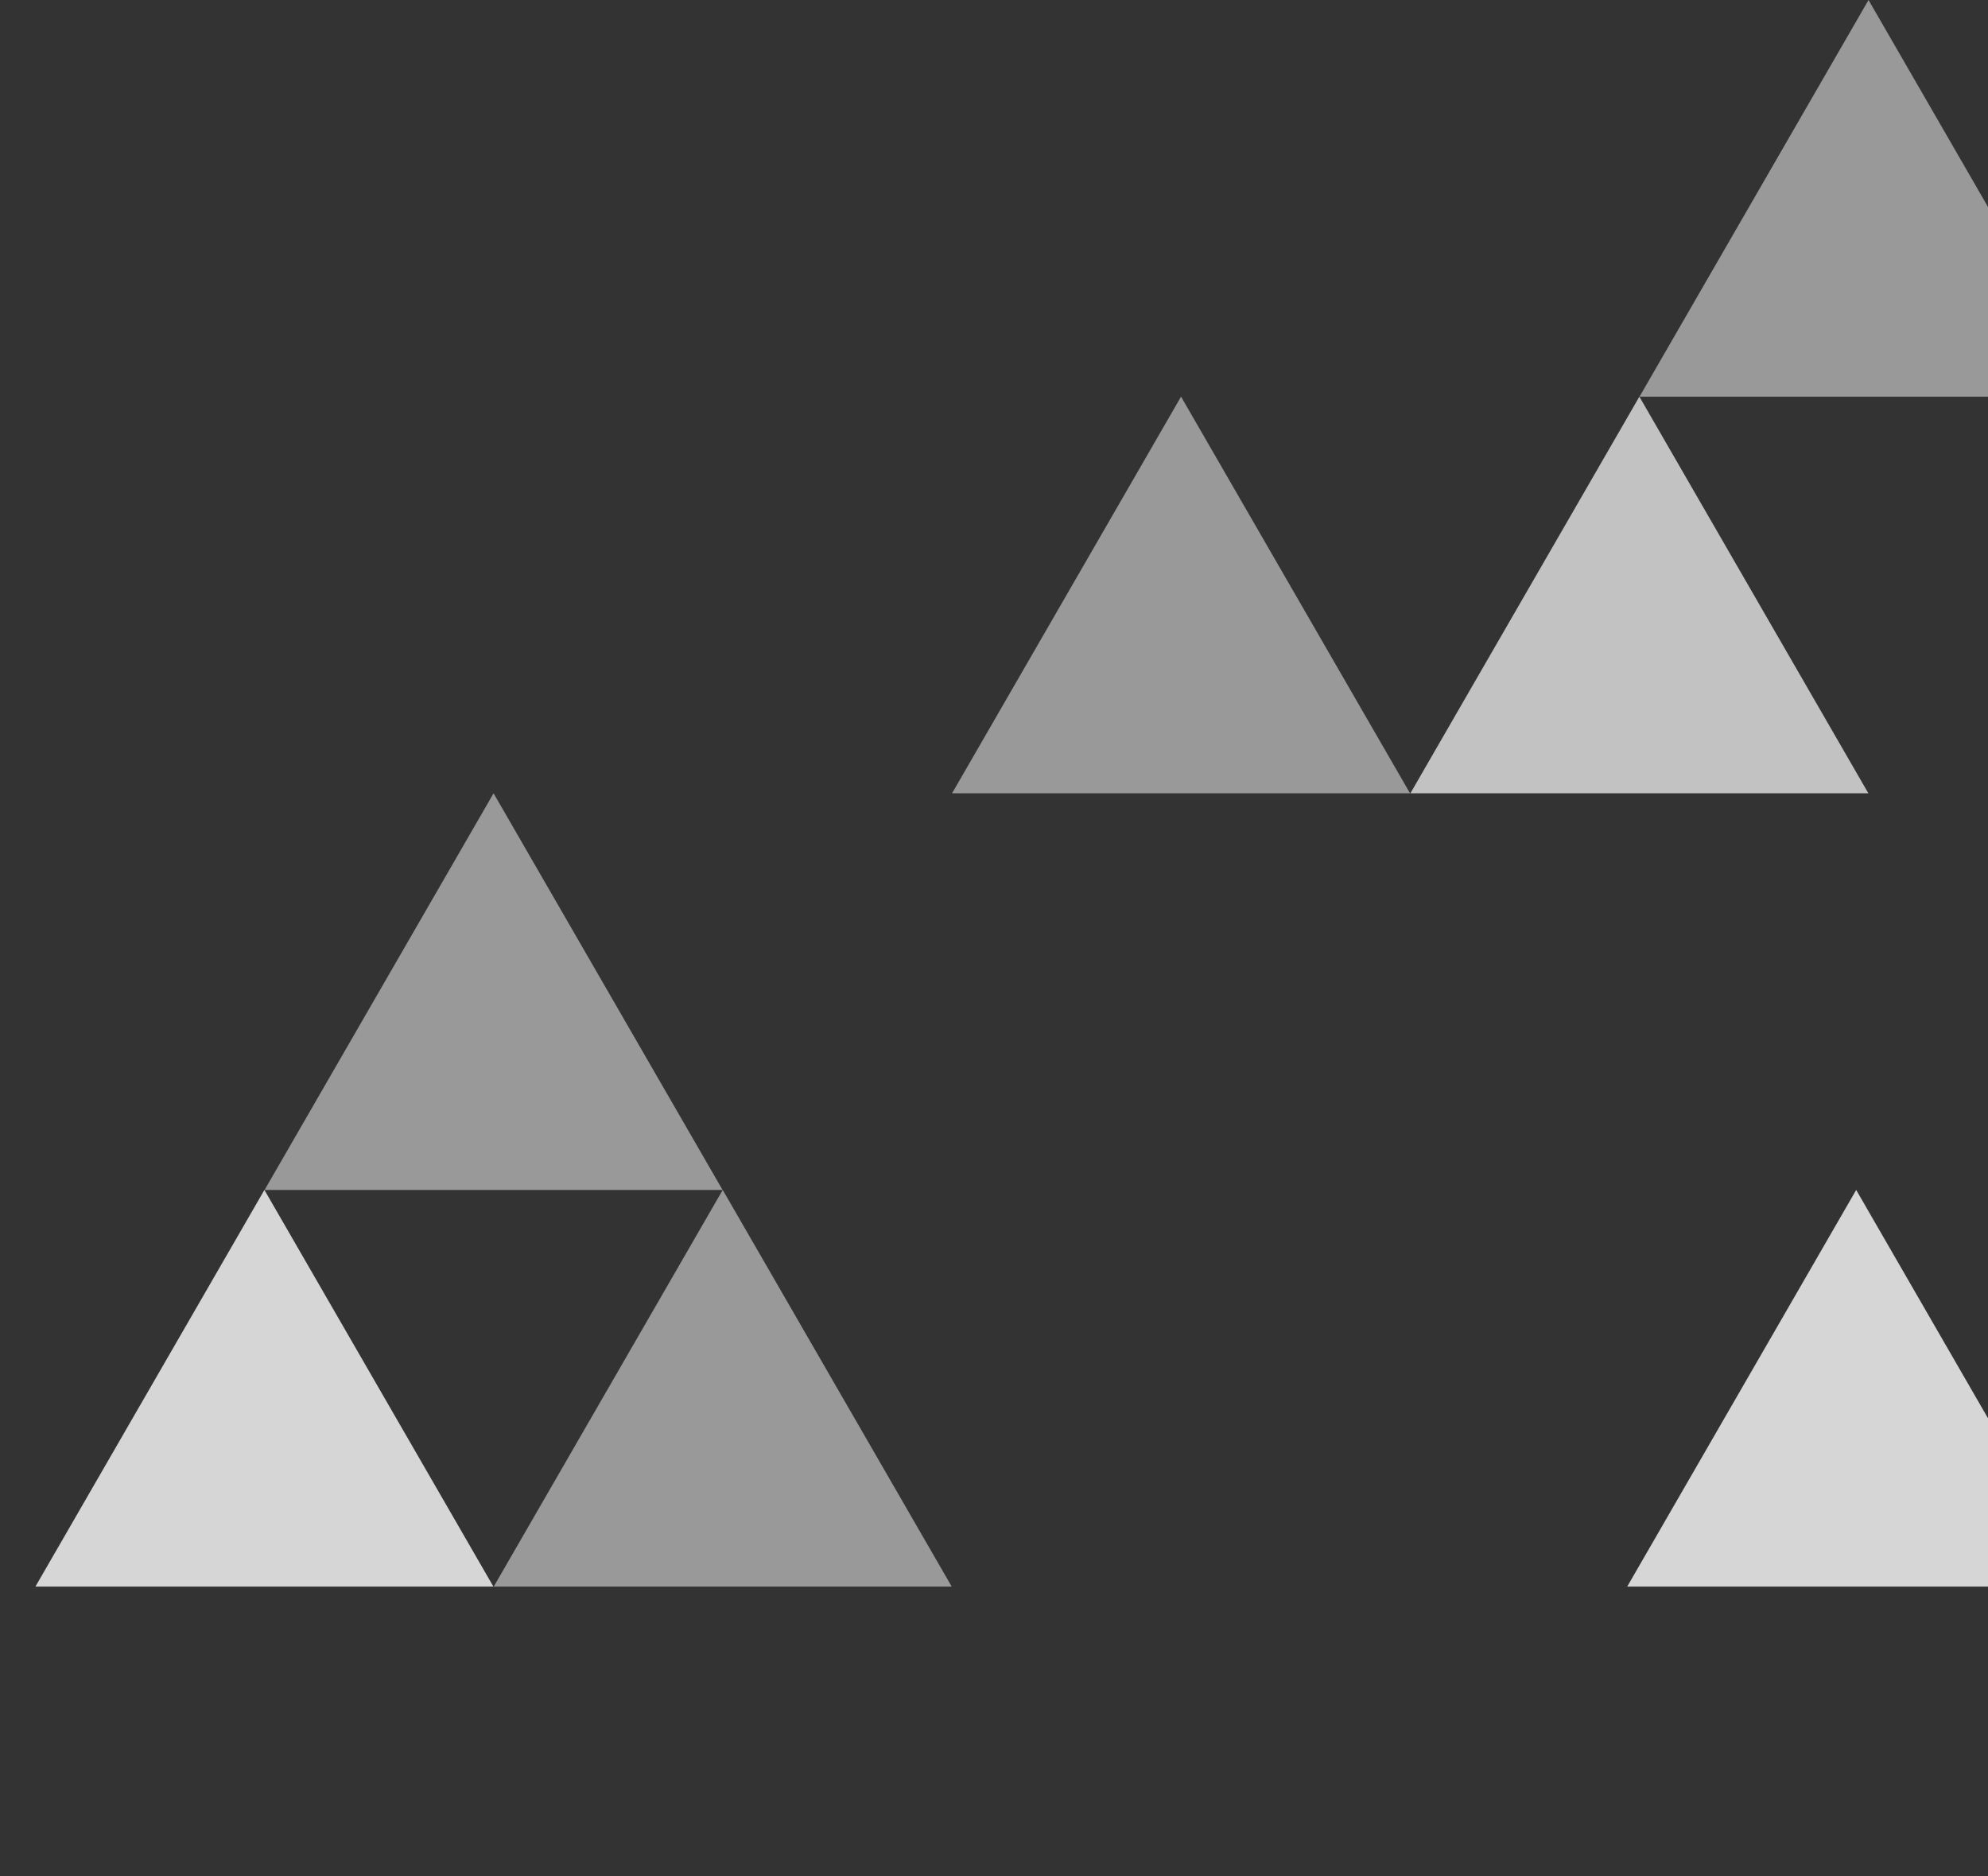
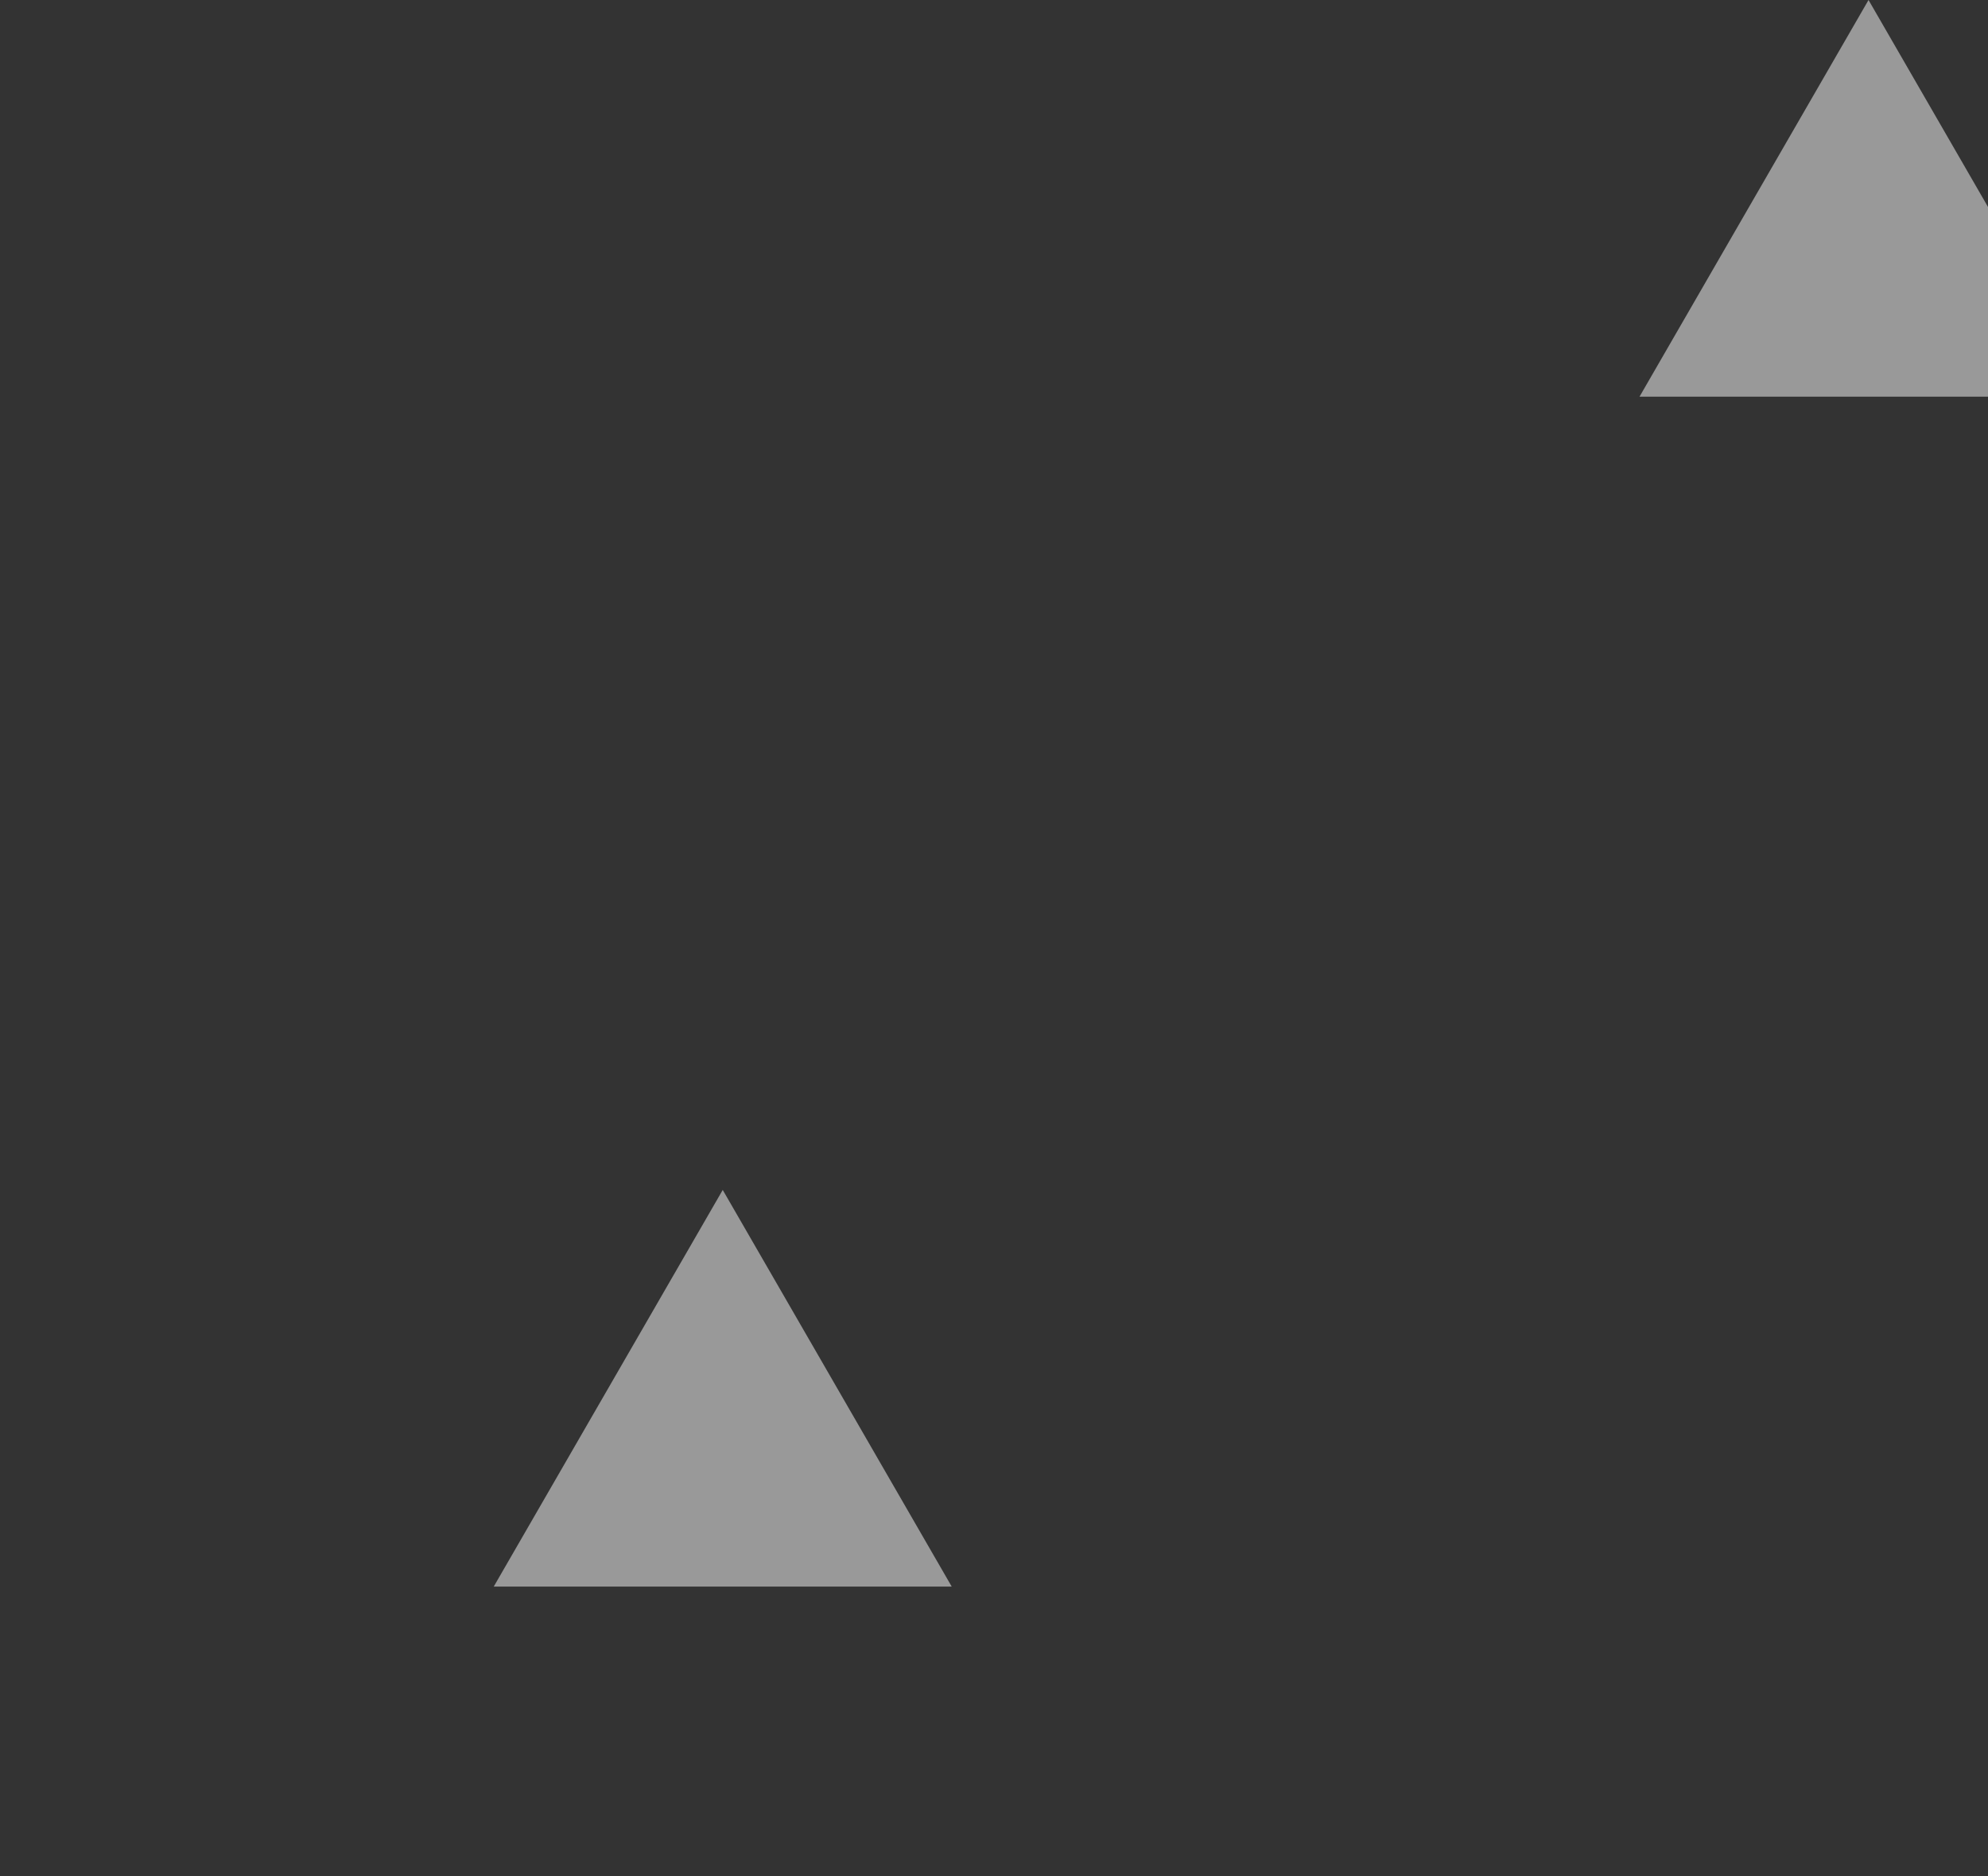
<svg xmlns="http://www.w3.org/2000/svg" width="461" height="435" viewBox="0 0 461 435" fill="none">
  <rect x="0" y="0" width="461" height="435" fill="#333333" stroke="none" />
  <g clip-path="url(#clip0_382_183)">
-     <path opacity="0.8" d="M430.436 275.92L483.536 367.893H377.335L430.436 275.92Z" fill="white" />
    <path opacity="0.5" d="M433.295 0L486.396 91.973H380.194L433.295 0Z" fill="white" />
-     <path opacity="0.7" d="M380.156 91.974L433.257 183.947H327.056L380.156 91.974Z" fill="white" />
-     <path opacity="0.8" d="M61.315 275.92L114.416 367.893H8.215L61.315 275.92Z" fill="white" />
-     <path opacity="0.5" d="M114.454 183.946L167.555 275.919H61.353L114.454 183.946Z" fill="white" />
    <path opacity="0.5" d="M167.595 275.92L220.695 367.893H114.494L167.595 275.92Z" fill="white" />
-     <path opacity="0.5" d="M273.875 91.974L326.976 183.947H220.774L273.875 91.974Z" fill="white" />
  </g>
  <defs>
    <clipPath id="clip0_382_183">
      <rect width="461" height="435" fill="white" />
    </clipPath>
  </defs>
</svg>